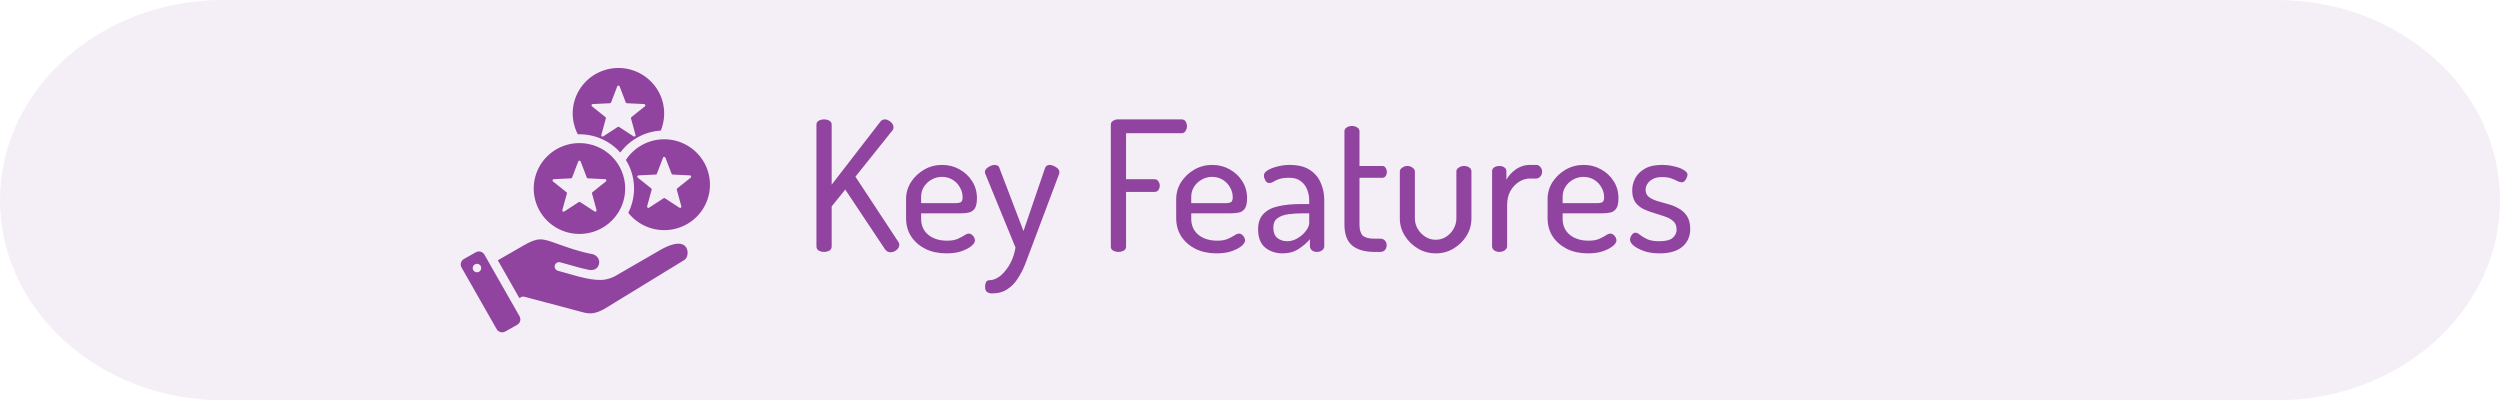
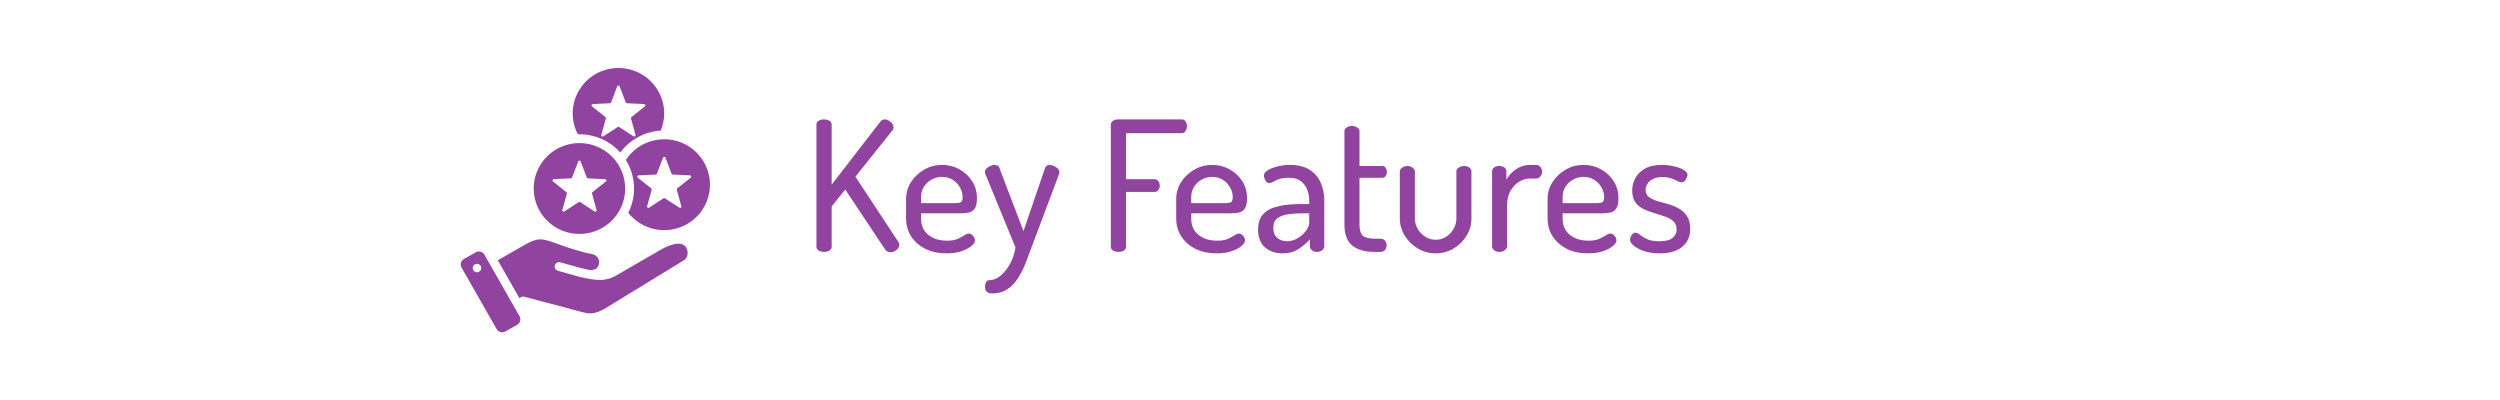
<svg xmlns="http://www.w3.org/2000/svg" width="331" height="53" viewBox="0 0 331 53" fill="none">
-   <path d="M301.446 0H29.554C13.232 0 0 11.864 0 26.5C0 41.136 13.232 53 29.554 53H301.446C317.768 53 331 41.136 331 26.5C331 11.864 317.768 0 301.446 0Z" fill="#E9DCEC" fill-opacity="0.49" />
  <path d="M109.105 33.353C108.865 33.353 108.633 33.297 108.409 33.185C108.201 33.057 108.097 32.873 108.097 32.633V16.506C108.097 16.265 108.201 16.09 108.409 15.977C108.633 15.866 108.865 15.809 109.105 15.809C109.361 15.809 109.593 15.866 109.801 15.977C110.009 16.09 110.113 16.265 110.113 16.506V24.45L116.569 16.098C116.713 15.905 116.913 15.809 117.169 15.809C117.345 15.809 117.521 15.866 117.697 15.977C117.873 16.073 118.017 16.201 118.129 16.361C118.241 16.506 118.297 16.666 118.297 16.841C118.297 16.905 118.289 16.977 118.273 17.058C118.257 17.137 118.217 17.209 118.153 17.273L113.257 23.393L118.945 32.033C119.025 32.145 119.065 32.266 119.065 32.394C119.065 32.569 119.009 32.737 118.897 32.898C118.785 33.041 118.641 33.161 118.465 33.258C118.289 33.353 118.097 33.401 117.889 33.401C117.761 33.401 117.633 33.37 117.505 33.306C117.377 33.242 117.265 33.138 117.169 32.993L111.913 25.098L110.113 27.329V32.633C110.113 32.873 110.009 33.057 109.801 33.185C109.593 33.297 109.361 33.353 109.105 33.353ZM125.315 33.545C124.275 33.545 123.355 33.353 122.555 32.969C121.755 32.569 121.123 32.026 120.659 31.337C120.195 30.634 119.963 29.817 119.963 28.89V26.369C119.963 25.553 120.179 24.802 120.611 24.113C121.059 23.425 121.643 22.873 122.363 22.457C123.083 22.041 123.875 21.834 124.739 21.834C125.571 21.834 126.331 22.026 127.019 22.41C127.723 22.794 128.283 23.314 128.699 23.97C129.131 24.625 129.347 25.386 129.347 26.25C129.347 26.89 129.243 27.354 129.035 27.642C128.827 27.913 128.563 28.081 128.243 28.145C127.923 28.209 127.587 28.241 127.235 28.241H121.955V28.962C121.955 29.858 122.275 30.57 122.915 31.098C123.555 31.61 124.379 31.866 125.387 31.866C125.979 31.866 126.451 31.785 126.803 31.625C127.155 31.465 127.443 31.314 127.667 31.169C127.891 31.009 128.091 30.93 128.267 30.93C128.443 30.93 128.587 30.985 128.699 31.098C128.827 31.194 128.923 31.314 128.987 31.457C129.051 31.602 129.083 31.73 129.083 31.841C129.083 32.05 128.931 32.289 128.627 32.562C128.323 32.818 127.883 33.05 127.307 33.258C126.747 33.45 126.083 33.545 125.315 33.545ZM121.955 26.898H126.395C126.827 26.898 127.107 26.849 127.235 26.753C127.379 26.642 127.451 26.433 127.451 26.13C127.451 25.649 127.331 25.209 127.091 24.809C126.867 24.393 126.547 24.058 126.131 23.802C125.715 23.546 125.243 23.418 124.715 23.418C124.219 23.418 123.763 23.538 123.347 23.777C122.931 24.002 122.595 24.314 122.339 24.713C122.083 25.113 121.955 25.553 121.955 26.034V26.898ZM131.335 38.849C131.079 38.849 130.863 38.785 130.687 38.657C130.511 38.545 130.423 38.313 130.423 37.962C130.423 37.737 130.463 37.538 130.543 37.361C130.639 37.185 130.791 37.097 130.999 37.097C131.351 37.097 131.703 36.993 132.055 36.785C132.407 36.593 132.743 36.297 133.063 35.898C133.399 35.514 133.687 35.057 133.927 34.529C134.167 34.002 134.343 33.417 134.455 32.778L130.471 23.058C130.423 22.962 130.399 22.873 130.399 22.794C130.399 22.617 130.471 22.457 130.615 22.314C130.759 22.169 130.927 22.058 131.119 21.977C131.327 21.881 131.519 21.834 131.695 21.834C131.823 21.834 131.951 21.866 132.079 21.93C132.207 21.994 132.287 22.098 132.319 22.241L135.511 30.593L138.367 22.241C138.415 22.098 138.495 21.994 138.607 21.93C138.735 21.866 138.863 21.834 138.991 21.834C139.151 21.834 139.327 21.881 139.519 21.977C139.727 22.058 139.903 22.169 140.047 22.314C140.191 22.457 140.263 22.625 140.263 22.817C140.263 22.913 140.247 22.994 140.215 23.058L136.543 32.825C136.303 33.481 136.047 34.161 135.775 34.865C135.503 35.569 135.175 36.218 134.791 36.809C134.423 37.417 133.959 37.906 133.399 38.273C132.839 38.657 132.151 38.849 131.335 38.849ZM148.081 33.353C147.841 33.353 147.609 33.297 147.385 33.185C147.177 33.074 147.073 32.898 147.073 32.657V16.529C147.073 16.29 147.169 16.113 147.361 16.002C147.553 15.873 147.761 15.809 147.985 15.809H156.457C156.697 15.809 156.873 15.905 156.985 16.098C157.097 16.29 157.153 16.489 157.153 16.698C157.153 16.938 157.089 17.154 156.961 17.346C156.849 17.538 156.681 17.634 156.457 17.634H149.089V23.73H152.857C153.081 23.73 153.249 23.817 153.361 23.994C153.489 24.169 153.553 24.369 153.553 24.593C153.553 24.785 153.497 24.97 153.385 25.145C153.273 25.322 153.097 25.41 152.857 25.41H149.089V32.657C149.089 32.898 148.985 33.074 148.777 33.185C148.569 33.297 148.337 33.353 148.081 33.353ZM161.08 33.545C160.04 33.545 159.12 33.353 158.32 32.969C157.52 32.569 156.888 32.026 156.424 31.337C155.96 30.634 155.728 29.817 155.728 28.89V26.369C155.728 25.553 155.944 24.802 156.376 24.113C156.824 23.425 157.408 22.873 158.128 22.457C158.848 22.041 159.64 21.834 160.504 21.834C161.336 21.834 162.096 22.026 162.784 22.41C163.488 22.794 164.048 23.314 164.464 23.97C164.896 24.625 165.112 25.386 165.112 26.25C165.112 26.89 165.008 27.354 164.8 27.642C164.592 27.913 164.328 28.081 164.008 28.145C163.688 28.209 163.352 28.241 163 28.241H157.72V28.962C157.72 29.858 158.04 30.57 158.68 31.098C159.32 31.61 160.144 31.866 161.152 31.866C161.744 31.866 162.216 31.785 162.568 31.625C162.92 31.465 163.208 31.314 163.432 31.169C163.656 31.009 163.856 30.93 164.032 30.93C164.208 30.93 164.352 30.985 164.464 31.098C164.592 31.194 164.688 31.314 164.752 31.457C164.816 31.602 164.848 31.73 164.848 31.841C164.848 32.05 164.696 32.289 164.392 32.562C164.088 32.818 163.648 33.05 163.072 33.258C162.512 33.45 161.848 33.545 161.08 33.545ZM157.72 26.898H162.16C162.592 26.898 162.872 26.849 163 26.753C163.144 26.642 163.216 26.433 163.216 26.13C163.216 25.649 163.096 25.209 162.856 24.809C162.632 24.393 162.312 24.058 161.896 23.802C161.48 23.546 161.008 23.418 160.48 23.418C159.984 23.418 159.528 23.538 159.112 23.777C158.696 24.002 158.36 24.314 158.104 24.713C157.848 25.113 157.72 25.553 157.72 26.034V26.898ZM169.812 33.545C168.916 33.545 168.148 33.289 167.508 32.778C166.884 32.249 166.572 31.442 166.572 30.354C166.572 29.474 166.812 28.794 167.292 28.314C167.772 27.817 168.428 27.482 169.26 27.305C170.108 27.113 171.084 27.017 172.188 27.017H173.34V26.514C173.34 26.034 173.252 25.57 173.076 25.122C172.9 24.657 172.62 24.282 172.236 23.994C171.868 23.689 171.356 23.538 170.7 23.538C170.14 23.538 169.692 23.593 169.356 23.706C169.036 23.817 168.78 23.938 168.588 24.066C168.396 24.177 168.228 24.233 168.084 24.233C167.844 24.233 167.66 24.122 167.532 23.898C167.404 23.657 167.34 23.433 167.34 23.226C167.34 22.97 167.516 22.738 167.868 22.529C168.22 22.322 168.66 22.154 169.188 22.026C169.716 21.898 170.236 21.834 170.748 21.834C171.868 21.834 172.764 22.058 173.436 22.506C174.108 22.953 174.588 23.529 174.876 24.233C175.18 24.938 175.332 25.689 175.332 26.489V32.633C175.332 32.825 175.236 32.993 175.044 33.138C174.868 33.282 174.636 33.353 174.348 33.353C174.092 33.353 173.876 33.282 173.7 33.138C173.524 32.993 173.436 32.825 173.436 32.633V31.674C173.02 32.154 172.516 32.586 171.924 32.969C171.332 33.353 170.628 33.545 169.812 33.545ZM170.436 31.938C170.9 31.938 171.348 31.809 171.78 31.553C172.228 31.297 172.596 30.977 172.884 30.593C173.188 30.209 173.34 29.841 173.34 29.489V28.241H172.5C171.828 28.241 171.188 28.282 170.58 28.361C169.988 28.442 169.508 28.617 169.14 28.89C168.772 29.145 168.588 29.561 168.588 30.137C168.588 30.762 168.764 31.218 169.116 31.506C169.468 31.794 169.908 31.938 170.436 31.938ZM181.987 33.353C180.691 33.353 179.699 33.066 179.011 32.489C178.339 31.913 178.003 30.994 178.003 29.73V17.369C178.003 17.162 178.107 16.994 178.315 16.866C178.523 16.738 178.747 16.674 178.987 16.674C179.243 16.674 179.475 16.738 179.683 16.866C179.891 16.994 179.995 17.162 179.995 17.369V21.977H183.019C183.211 21.977 183.355 22.058 183.451 22.218C183.563 22.378 183.619 22.561 183.619 22.77C183.619 22.977 183.563 23.162 183.451 23.322C183.355 23.465 183.211 23.538 183.019 23.538H179.995V29.73C179.995 30.418 180.139 30.905 180.427 31.194C180.731 31.465 181.251 31.602 181.987 31.602H182.731C183.019 31.602 183.235 31.689 183.379 31.866C183.523 32.041 183.595 32.242 183.595 32.465C183.595 32.69 183.523 32.898 183.379 33.09C183.235 33.266 183.019 33.353 182.731 33.353H181.987ZM190.113 33.545C189.233 33.545 188.433 33.33 187.713 32.898C186.993 32.465 186.417 31.898 185.985 31.194C185.553 30.489 185.337 29.738 185.337 28.938V22.698C185.337 22.521 185.433 22.361 185.625 22.218C185.833 22.058 186.073 21.977 186.345 21.977C186.617 21.977 186.849 22.058 187.041 22.218C187.233 22.361 187.329 22.521 187.329 22.698V28.938C187.329 29.401 187.449 29.849 187.689 30.282C187.945 30.713 188.281 31.066 188.697 31.337C189.113 31.61 189.577 31.745 190.089 31.745C190.601 31.745 191.065 31.61 191.481 31.337C191.897 31.066 192.225 30.713 192.465 30.282C192.705 29.849 192.825 29.401 192.825 28.938V22.674C192.825 22.482 192.929 22.322 193.137 22.194C193.345 22.049 193.577 21.977 193.833 21.977C194.137 21.977 194.377 22.049 194.553 22.194C194.729 22.322 194.817 22.482 194.817 22.674V28.938C194.817 29.753 194.601 30.514 194.169 31.218C193.753 31.905 193.185 32.465 192.465 32.898C191.745 33.33 190.961 33.545 190.113 33.545ZM198.511 33.353C198.239 33.353 198.007 33.282 197.815 33.138C197.639 32.977 197.551 32.809 197.551 32.633V22.674C197.551 22.465 197.639 22.297 197.815 22.169C198.007 22.041 198.239 21.977 198.511 21.977C198.783 21.977 199.007 22.041 199.183 22.169C199.359 22.297 199.447 22.465 199.447 22.674V23.802C199.623 23.465 199.863 23.154 200.167 22.866C200.471 22.561 200.823 22.314 201.223 22.122C201.639 21.93 202.095 21.834 202.591 21.834H203.407C203.615 21.834 203.791 21.922 203.935 22.098C204.095 22.273 204.175 22.489 204.175 22.745C204.175 22.985 204.095 23.194 203.935 23.369C203.791 23.546 203.615 23.634 203.407 23.634H202.591C202.079 23.634 201.591 23.777 201.127 24.066C200.663 24.354 200.279 24.762 199.975 25.29C199.687 25.802 199.543 26.425 199.543 27.162V32.633C199.543 32.809 199.439 32.977 199.231 33.138C199.039 33.282 198.799 33.353 198.511 33.353ZM210.252 33.545C209.212 33.545 208.292 33.353 207.492 32.969C206.692 32.569 206.06 32.026 205.596 31.337C205.132 30.634 204.9 29.817 204.9 28.89V26.369C204.9 25.553 205.116 24.802 205.548 24.113C205.996 23.425 206.58 22.873 207.3 22.457C208.02 22.041 208.812 21.834 209.676 21.834C210.508 21.834 211.268 22.026 211.956 22.41C212.66 22.794 213.22 23.314 213.636 23.97C214.068 24.625 214.284 25.386 214.284 26.25C214.284 26.89 214.18 27.354 213.972 27.642C213.764 27.913 213.5 28.081 213.18 28.145C212.86 28.209 212.524 28.241 212.172 28.241H206.892V28.962C206.892 29.858 207.212 30.57 207.852 31.098C208.492 31.61 209.316 31.866 210.324 31.866C210.916 31.866 211.388 31.785 211.74 31.625C212.092 31.465 212.38 31.314 212.604 31.169C212.828 31.009 213.028 30.93 213.204 30.93C213.38 30.93 213.524 30.985 213.636 31.098C213.764 31.194 213.86 31.314 213.924 31.457C213.988 31.602 214.02 31.73 214.02 31.841C214.02 32.05 213.868 32.289 213.564 32.562C213.26 32.818 212.82 33.05 212.244 33.258C211.684 33.45 211.02 33.545 210.252 33.545ZM206.892 26.898H211.332C211.764 26.898 212.044 26.849 212.172 26.753C212.316 26.642 212.388 26.433 212.388 26.13C212.388 25.649 212.268 25.209 212.028 24.809C211.804 24.393 211.484 24.058 211.068 23.802C210.652 23.546 210.18 23.418 209.652 23.418C209.156 23.418 208.7 23.538 208.284 23.777C207.868 24.002 207.532 24.314 207.276 24.713C207.02 25.113 206.892 25.553 206.892 26.034V26.898ZM219.752 33.545C218.984 33.545 218.304 33.45 217.712 33.258C217.12 33.05 216.656 32.809 216.32 32.538C215.984 32.266 215.816 31.994 215.816 31.721C215.816 31.593 215.848 31.465 215.912 31.337C215.976 31.194 216.056 31.073 216.152 30.977C216.264 30.866 216.384 30.809 216.512 30.809C216.704 30.809 216.912 30.905 217.136 31.098C217.36 31.273 217.664 31.457 218.048 31.649C218.432 31.841 218.984 31.938 219.704 31.938C220.552 31.938 221.144 31.785 221.48 31.482C221.816 31.162 221.984 30.809 221.984 30.425C221.984 29.93 221.84 29.553 221.552 29.297C221.264 29.026 220.896 28.817 220.448 28.674C220 28.514 219.528 28.361 219.032 28.218C218.536 28.073 218.064 27.898 217.616 27.689C217.168 27.465 216.8 27.162 216.512 26.777C216.24 26.378 216.104 25.849 216.104 25.194C216.104 24.666 216.232 24.145 216.488 23.634C216.744 23.122 217.16 22.698 217.736 22.361C218.312 22.009 219.08 21.834 220.04 21.834C220.6 21.834 221.136 21.898 221.648 22.026C222.176 22.137 222.6 22.297 222.92 22.506C223.256 22.698 223.424 22.905 223.424 23.13C223.424 23.226 223.392 23.354 223.328 23.514C223.264 23.674 223.176 23.817 223.064 23.945C222.952 24.073 222.808 24.137 222.632 24.137C222.504 24.137 222.32 24.081 222.08 23.97C221.856 23.841 221.576 23.721 221.24 23.61C220.92 23.497 220.528 23.442 220.064 23.442C219.536 23.442 219.112 23.538 218.792 23.73C218.472 23.905 218.24 24.122 218.096 24.378C217.952 24.617 217.88 24.866 217.88 25.122C217.88 25.521 218.016 25.834 218.288 26.058C218.576 26.282 218.944 26.465 219.392 26.61C219.856 26.738 220.336 26.873 220.832 27.017C221.328 27.145 221.8 27.337 222.248 27.593C222.696 27.834 223.064 28.169 223.352 28.602C223.64 29.034 223.784 29.61 223.784 30.329C223.784 31.305 223.432 32.09 222.728 32.681C222.024 33.258 221.032 33.545 219.752 33.545Z" fill="#90439F" />
  <path fill-rule="evenodd" clip-rule="evenodd" d="M81.88 9C82.873 9 83.851 9.243 84.728 9.708C85.604 10.172 86.352 10.843 86.906 11.662C87.46 12.48 87.803 13.422 87.904 14.403C88.005 15.385 87.862 16.376 87.487 17.289C86.434 17.355 85.409 17.649 84.483 18.151C83.556 18.652 82.752 19.349 82.126 20.193C81.449 19.433 80.616 18.824 79.684 18.408C78.752 17.991 77.741 17.776 76.719 17.778C76.646 17.778 76.574 17.779 76.502 17.781C76.025 16.864 75.793 15.841 75.828 14.809C75.864 13.777 76.167 12.772 76.707 11.89C77.247 11.008 78.007 10.278 78.913 9.772C79.819 9.266 80.841 9 81.88 9ZM69.347 32.487L65.913 34.462L68.767 39.471L68.988 39.344C69.122 39.267 69.281 39.246 69.43 39.286L77.184 41.348C78.309 41.648 78.947 41.45 79.94 40.947L90.588 34.434C91.099 34.122 91.16 33.256 90.858 32.772C90.175 31.68 88.238 32.625 87.46 33.075L81.57 36.483C81.118 36.748 80.621 36.928 80.104 37.015C78.643 37.259 76.444 36.575 75.136 36.204C74.715 36.085 74.288 35.963 73.872 35.853C73.721 35.813 73.593 35.715 73.515 35.581C73.438 35.448 73.416 35.289 73.457 35.139C73.497 34.99 73.595 34.863 73.73 34.786C73.864 34.708 74.024 34.687 74.174 34.727C75.445 35.065 76.706 35.472 77.994 35.737C78.617 35.813 79.129 35.627 79.303 34.983C79.459 34.405 79.089 33.862 78.543 33.672C76.77 33.349 75.052 32.733 73.702 32.248C71.763 31.552 71.259 31.388 69.347 32.487ZM64.136 33.711L68.79 41.88C68.898 42.07 68.925 42.295 68.867 42.506C68.808 42.717 68.668 42.896 68.476 43.004L66.893 43.894C66.701 44.001 66.475 44.028 66.263 43.97C66.05 43.912 65.87 43.772 65.761 43.582L61.107 35.414C60.999 35.224 60.971 34.998 61.03 34.788C61.089 34.577 61.229 34.398 61.421 34.29L63.004 33.4C63.196 33.293 63.422 33.266 63.635 33.324C63.847 33.382 64.027 33.521 64.136 33.711ZM63.069 34.936C62.958 34.952 62.855 35 62.772 35.075C62.689 35.149 62.63 35.246 62.602 35.354C62.575 35.462 62.58 35.575 62.618 35.679C62.655 35.784 62.723 35.875 62.813 35.942C62.903 36.008 63.01 36.046 63.122 36.052C63.233 36.058 63.344 36.03 63.44 35.973C63.536 35.916 63.613 35.833 63.661 35.732C63.709 35.632 63.726 35.52 63.71 35.41C63.688 35.263 63.608 35.13 63.488 35.041C63.368 34.952 63.217 34.914 63.069 34.936ZM76.719 18.944C75.521 18.944 74.35 19.297 73.355 19.958C72.359 20.619 71.583 21.558 71.124 22.657C70.666 23.756 70.546 24.965 70.78 26.132C71.013 27.299 71.59 28.37 72.437 29.212C73.284 30.053 74.363 30.625 75.537 30.858C76.712 31.09 77.93 30.971 79.036 30.515C80.143 30.06 81.088 29.289 81.754 28.3C82.419 27.311 82.774 26.148 82.774 24.959C82.774 23.363 82.136 21.834 81.001 20.706C79.865 19.578 78.325 18.944 76.719 18.944ZM76.877 21.378L77.69 23.504C77.701 23.535 77.722 23.561 77.748 23.581C77.775 23.6 77.807 23.611 77.84 23.612L80.127 23.723C80.161 23.724 80.194 23.736 80.222 23.757C80.249 23.778 80.269 23.806 80.28 23.839C80.29 23.871 80.291 23.906 80.281 23.939C80.271 23.971 80.252 24 80.225 24.022L78.44 25.447C78.414 25.467 78.395 25.494 78.385 25.526C78.374 25.557 78.374 25.59 78.383 25.622L78.984 27.816C78.993 27.849 78.991 27.884 78.98 27.916C78.968 27.949 78.947 27.977 78.92 27.997C78.892 28.017 78.859 28.028 78.824 28.029C78.79 28.029 78.756 28.02 78.727 28.001L76.811 26.756C76.784 26.737 76.752 26.727 76.719 26.727C76.686 26.727 76.653 26.737 76.626 26.756L74.71 28.001C74.681 28.02 74.648 28.03 74.613 28.029C74.579 28.028 74.546 28.017 74.518 27.997C74.49 27.977 74.469 27.949 74.458 27.917C74.446 27.884 74.445 27.85 74.454 27.817L75.055 25.622C75.064 25.59 75.063 25.557 75.053 25.526C75.043 25.494 75.023 25.467 74.997 25.447L73.213 24.022C73.186 24 73.166 23.971 73.156 23.939C73.147 23.906 73.147 23.871 73.158 23.839C73.168 23.806 73.189 23.778 73.216 23.757C73.243 23.736 73.276 23.725 73.31 23.723L75.597 23.612C75.63 23.611 75.662 23.6 75.689 23.581C75.716 23.561 75.736 23.535 75.748 23.504L76.56 21.378C76.573 21.346 76.594 21.319 76.623 21.299C76.651 21.28 76.684 21.27 76.719 21.27C76.753 21.27 76.786 21.28 76.814 21.299C76.843 21.319 76.865 21.346 76.877 21.378ZM87.945 18.441C86.936 18.441 85.942 18.691 85.055 19.169C84.168 19.647 83.416 20.338 82.867 21.179C83.516 22.221 83.886 23.411 83.941 24.635C83.997 25.86 83.737 27.078 83.185 28.174C83.819 28.975 84.648 29.603 85.594 29.999C86.54 30.395 87.571 30.545 88.592 30.436C89.612 30.327 90.588 29.962 91.428 29.376C92.267 28.79 92.943 28.001 93.391 27.084C93.84 26.167 94.046 25.152 93.991 24.134C93.936 23.116 93.622 22.129 93.077 21.265C92.533 20.401 91.776 19.688 90.878 19.194C89.98 18.7 88.971 18.441 87.945 18.441ZM88.103 20.875L88.916 23.001C88.927 23.032 88.947 23.059 88.974 23.078C89.001 23.097 89.033 23.108 89.066 23.109L91.353 23.22C91.387 23.222 91.42 23.234 91.447 23.255C91.475 23.275 91.495 23.304 91.505 23.336C91.516 23.369 91.516 23.403 91.507 23.436C91.497 23.469 91.477 23.498 91.451 23.519L89.666 24.944C89.64 24.964 89.621 24.991 89.61 25.023C89.6 25.054 89.6 25.087 89.609 25.119L90.209 27.314C90.218 27.347 90.217 27.381 90.206 27.414C90.194 27.446 90.173 27.474 90.145 27.494C90.118 27.514 90.084 27.525 90.05 27.526C90.016 27.527 89.982 27.517 89.953 27.498L88.037 26.253C88.01 26.235 87.977 26.225 87.944 26.225C87.911 26.225 87.879 26.235 87.852 26.253L85.936 27.498C85.907 27.517 85.873 27.527 85.839 27.526C85.804 27.525 85.771 27.514 85.743 27.494C85.716 27.474 85.695 27.446 85.683 27.414C85.672 27.381 85.671 27.347 85.68 27.314L86.28 25.119C86.289 25.087 86.289 25.054 86.278 25.023C86.268 24.991 86.249 24.964 86.223 24.944L84.438 23.519C84.411 23.498 84.392 23.469 84.382 23.436C84.372 23.403 84.373 23.369 84.383 23.336C84.394 23.304 84.414 23.275 84.442 23.255C84.469 23.234 84.502 23.222 84.536 23.22L86.823 23.109C86.856 23.108 86.888 23.097 86.915 23.078C86.941 23.059 86.962 23.032 86.973 23.001L87.786 20.875C87.798 20.843 87.82 20.816 87.848 20.797C87.876 20.777 87.91 20.767 87.944 20.767C87.978 20.767 88.012 20.777 88.04 20.797C88.068 20.816 88.091 20.843 88.103 20.875ZM82.038 11.434C82.026 11.402 82.004 11.374 81.976 11.355C81.948 11.336 81.914 11.326 81.88 11.326C81.846 11.326 81.812 11.336 81.784 11.355C81.756 11.374 81.734 11.402 81.722 11.434L80.909 13.56C80.898 13.591 80.877 13.617 80.851 13.637C80.824 13.656 80.792 13.667 80.759 13.668L78.472 13.779C78.438 13.78 78.405 13.792 78.377 13.813C78.35 13.834 78.33 13.862 78.319 13.895C78.309 13.927 78.308 13.962 78.318 13.995C78.328 14.027 78.347 14.056 78.374 14.078L80.159 15.502C80.185 15.523 80.204 15.55 80.214 15.581C80.225 15.613 80.225 15.646 80.216 15.678L79.615 17.872C79.606 17.905 79.608 17.94 79.619 17.972C79.631 18.005 79.652 18.032 79.679 18.052C79.707 18.073 79.74 18.084 79.775 18.085C79.809 18.085 79.843 18.076 79.872 18.057L81.788 16.811C81.815 16.793 81.847 16.783 81.88 16.783C81.913 16.783 81.946 16.793 81.973 16.811L83.889 18.057C83.918 18.076 83.952 18.085 83.986 18.085C84.02 18.084 84.054 18.073 84.081 18.052C84.109 18.032 84.13 18.005 84.142 17.972C84.153 17.94 84.154 17.905 84.145 17.872L83.544 15.678C83.535 15.646 83.536 15.613 83.546 15.581C83.557 15.55 83.576 15.523 83.602 15.502L85.387 14.078C85.413 14.056 85.433 14.027 85.443 13.995C85.452 13.962 85.452 13.927 85.441 13.895C85.431 13.862 85.41 13.834 85.383 13.813C85.356 13.792 85.323 13.78 85.289 13.779L83.002 13.668C82.969 13.667 82.937 13.656 82.91 13.637C82.883 13.617 82.863 13.591 82.852 13.56L82.038 11.434Z" fill="#90439F" />
</svg>